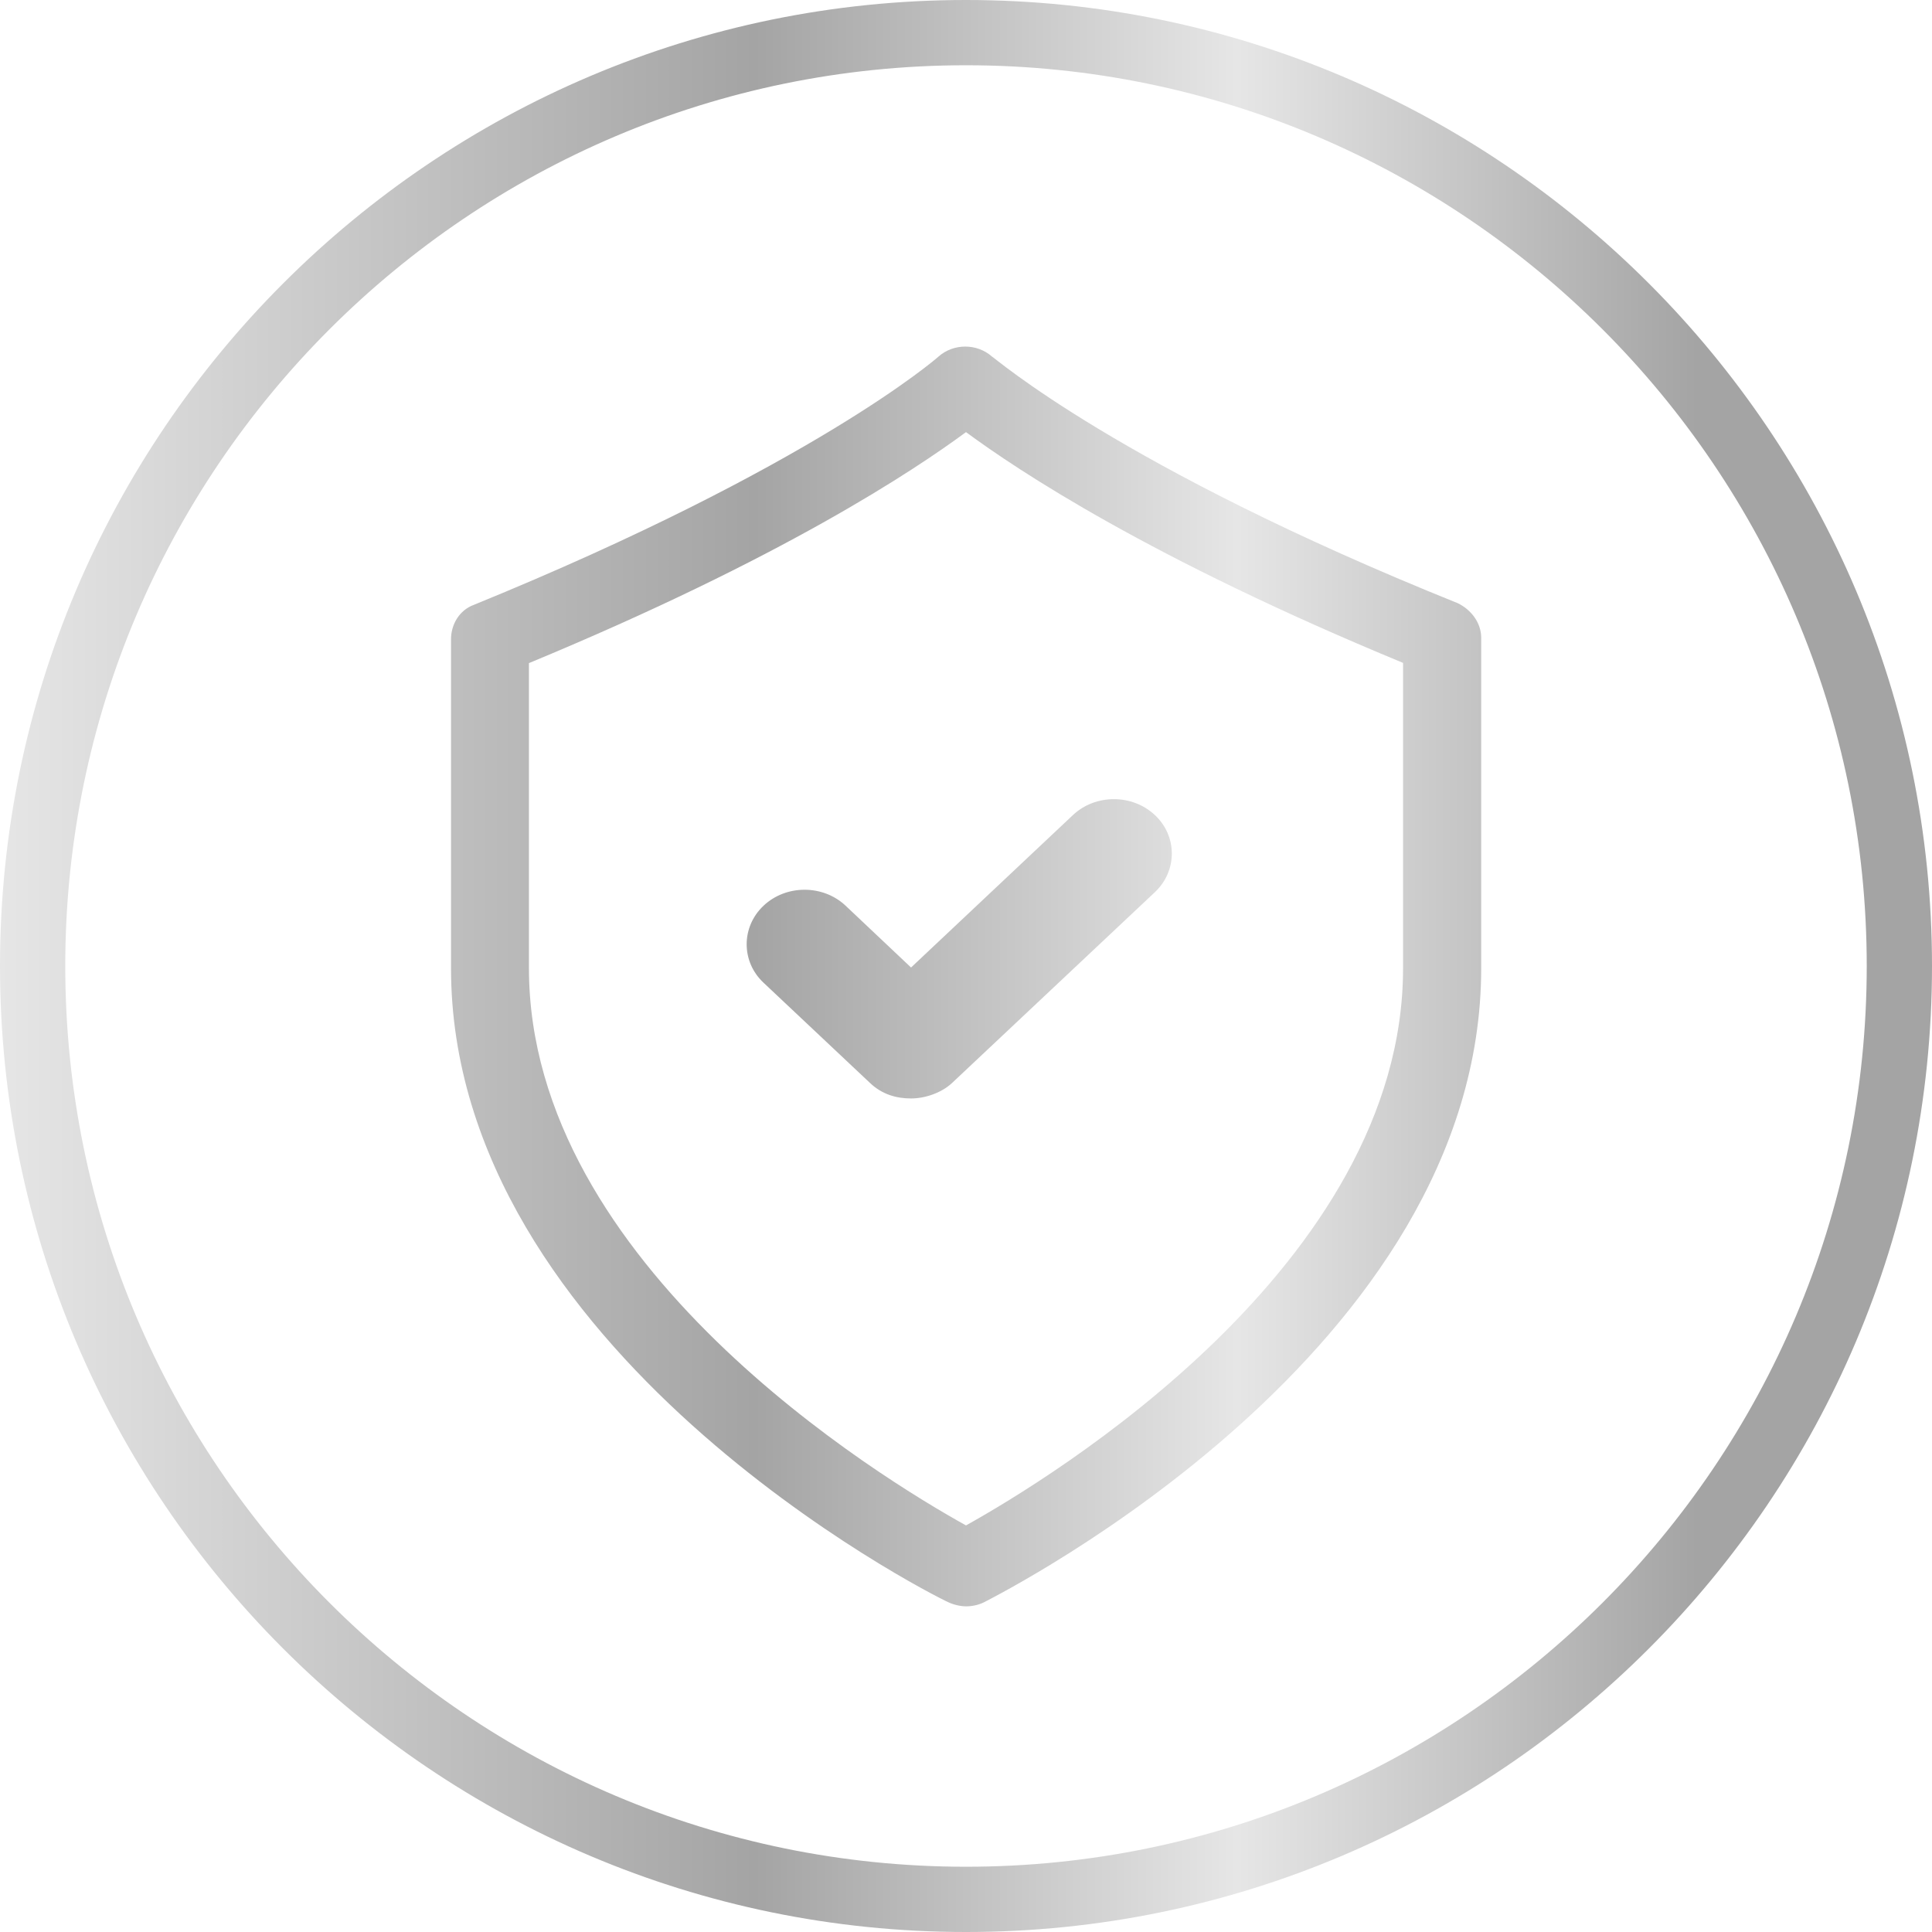
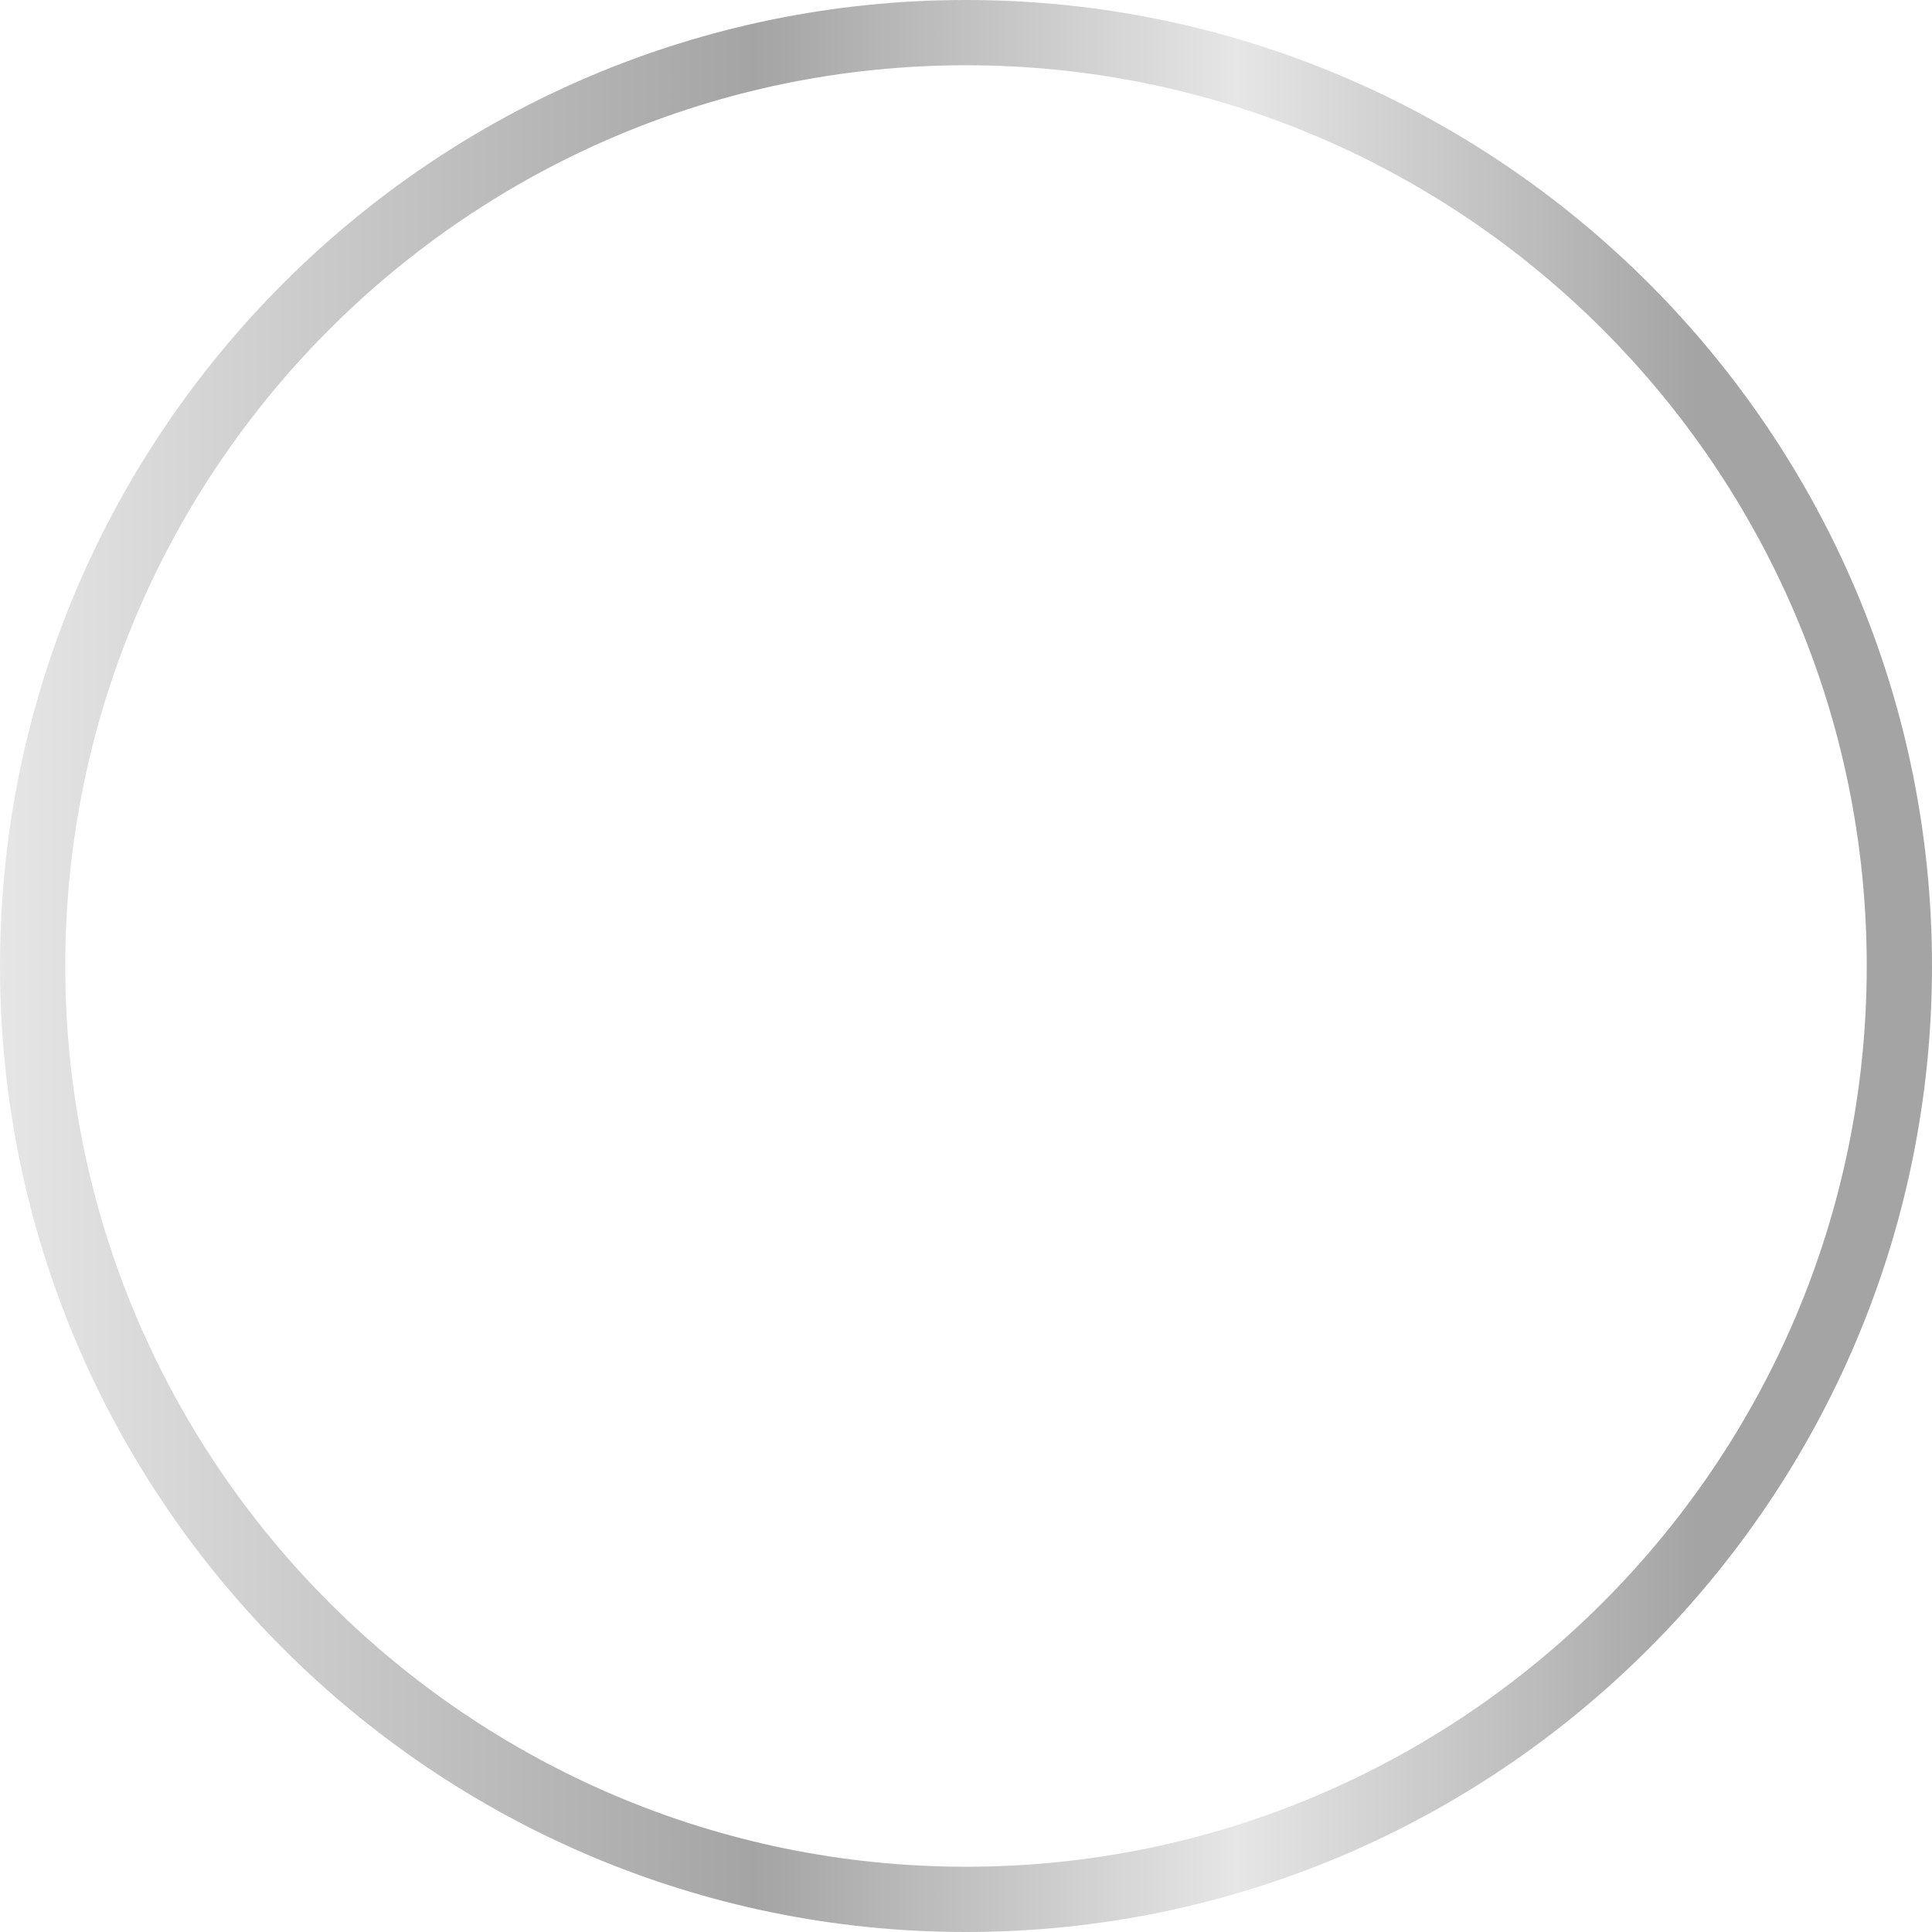
<svg xmlns="http://www.w3.org/2000/svg" version="1.1" id="Layer_1" x="0px" y="0px" viewBox="0 0 90 90" style="enable-background:new 0 0 90 90;" xml:space="preserve">
  <style type="text/css">
	.st0{fill:url(#SVGID_1_);}
	.st1{fill:url(#SVGID_00000049944262612672515740000005410138098725238405_);}
	.st2{fill:url(#SVGID_00000089561218193352010060000014871383029469113991_);}
	.st3{fill:url(#SVGID_00000012469822232961864110000014129059718888058534_);}
	.st4{fill:url(#SVGID_00000104674966109576872360000016646444200727401615_);}
	.st5{fill:url(#SVGID_00000104704207407390246430000003620628509749372299_);}
	.st6{fill:url(#SVGID_00000109746536078804339780000017516669979621133753_);}
	.st7{fill:url(#SVGID_00000174575857174224661910000004718066370775259793_);}
	.st8{fill:url(#SVGID_00000183234410129684333400000016952592530754121617_);}
	.st9{fill:url(#SVGID_00000016784416087756217490000017486556304907933840_);}
	.st10{fill:none;stroke:#BDBDBD;stroke-width:3;}
	.st11{fill:#BDBDBD;}
</style>
  <g>
    <g>
      <linearGradient id="SVGID_1_" gradientUnits="userSpaceOnUse" x1="-1.501" y1="45" x2="79.073" y2="45">
        <stop offset="0.018" style="stop-color:#E6E6E6" />
        <stop offset="0.455" style="stop-color:#A4A4A4" />
        <stop offset="0.734" style="stop-color:#E6E6E6" />
        <stop offset="1" style="stop-color:#A4A4A4" />
      </linearGradient>
      <path class="st0" d="M45,90C20.19,90,0,69.81,0,45S20.19,0,45,0s45,20.19,45,45S69.81,90,45,90z M45,3.04    C21.86,3.04,3.04,21.87,3.04,45c0,23.14,18.82,41.96,41.96,41.96S86.96,68.14,86.96,45C86.96,21.87,68.14,3.04,45,3.04z" />
    </g>
    <linearGradient id="SVGID_00000166665584568312103270000000421442272647563653_" gradientUnits="userSpaceOnUse" x1="-1.501" y1="45.485" x2="79.073" y2="45.485">
      <stop offset="0.018" style="stop-color:#E6E6E6" />
      <stop offset="0.455" style="stop-color:#A4A4A4" />
      <stop offset="0.734" style="stop-color:#E6E6E6" />
      <stop offset="1" style="stop-color:#A4A4A4" />
    </linearGradient>
-     <path style="fill:url(#SVGID_00000166665584568312103270000000421442272647563653_);" d="M39.39,42.19c-1.05-0.99-2.77-0.99-3.82,0   c-1.05,0.99-1.05,2.61,0,3.59l4.96,4.67c0.57,0.54,1.24,0.72,1.91,0.72c0.67,0,1.43-0.27,1.91-0.72l9.45-8.89   c1.05-0.99,1.05-2.61,0-3.59c-1.05-0.99-2.77-0.99-3.82,0l-7.54,7.1L39.39,42.19z M67.91,28.1c-15.83-6.37-21.63-11.49-21.7-11.49   c-0.7-0.62-1.79-0.62-2.49,0c-0.06,0.06-5.87,5.13-21.63,11.56c-0.7,0.25-1.08,0.93-1.08,1.61V45.1c0,17.8,22.21,29.11,23.17,29.54   c0.26,0.12,0.57,0.19,0.83,0.19c0.26,0,0.57-0.06,0.83-0.19C46.79,74.14,69,62.9,69,45.1V29.71C69,29.03,68.55,28.41,67.91,28.1z    M65.36,45.1c0,13.84-16.47,23.79-20.36,25.96c-3.89-2.16-20.36-12.11-20.36-25.96V30.89C36.45,26,42.57,21.92,45,20.13   c2.43,1.79,8.55,5.87,20.36,10.75V45.1z" />
  </g>
</svg>